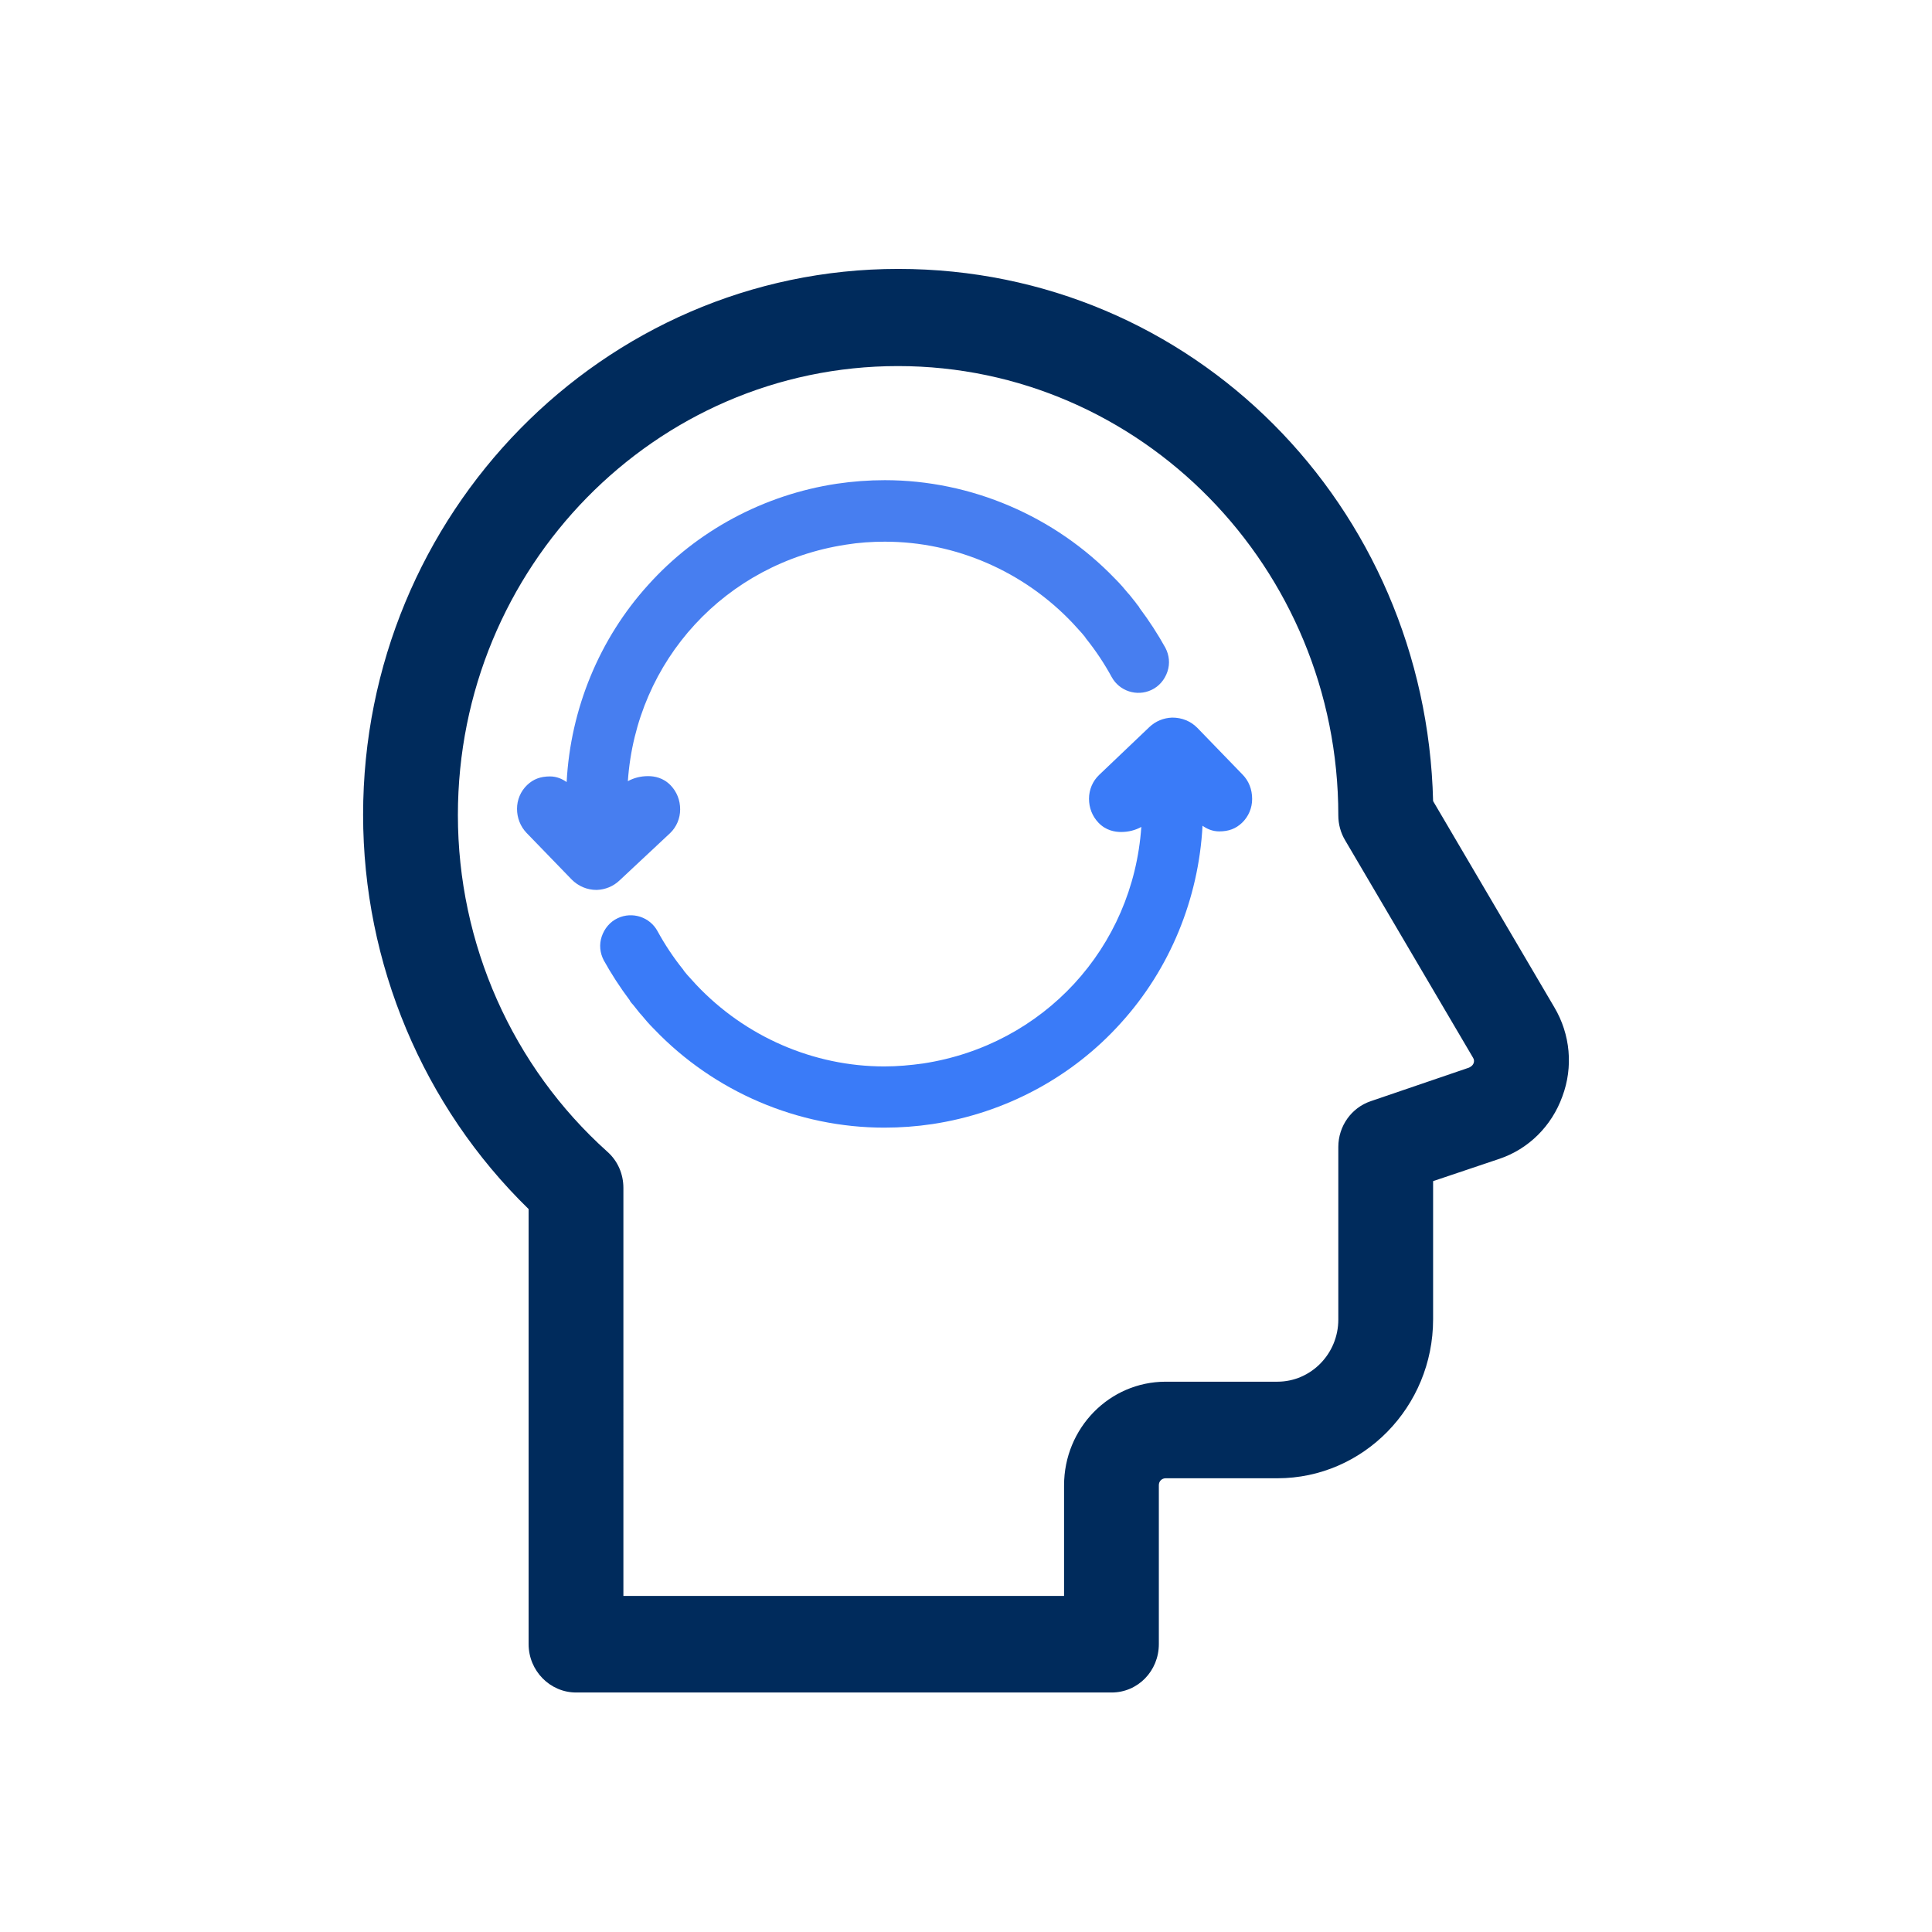
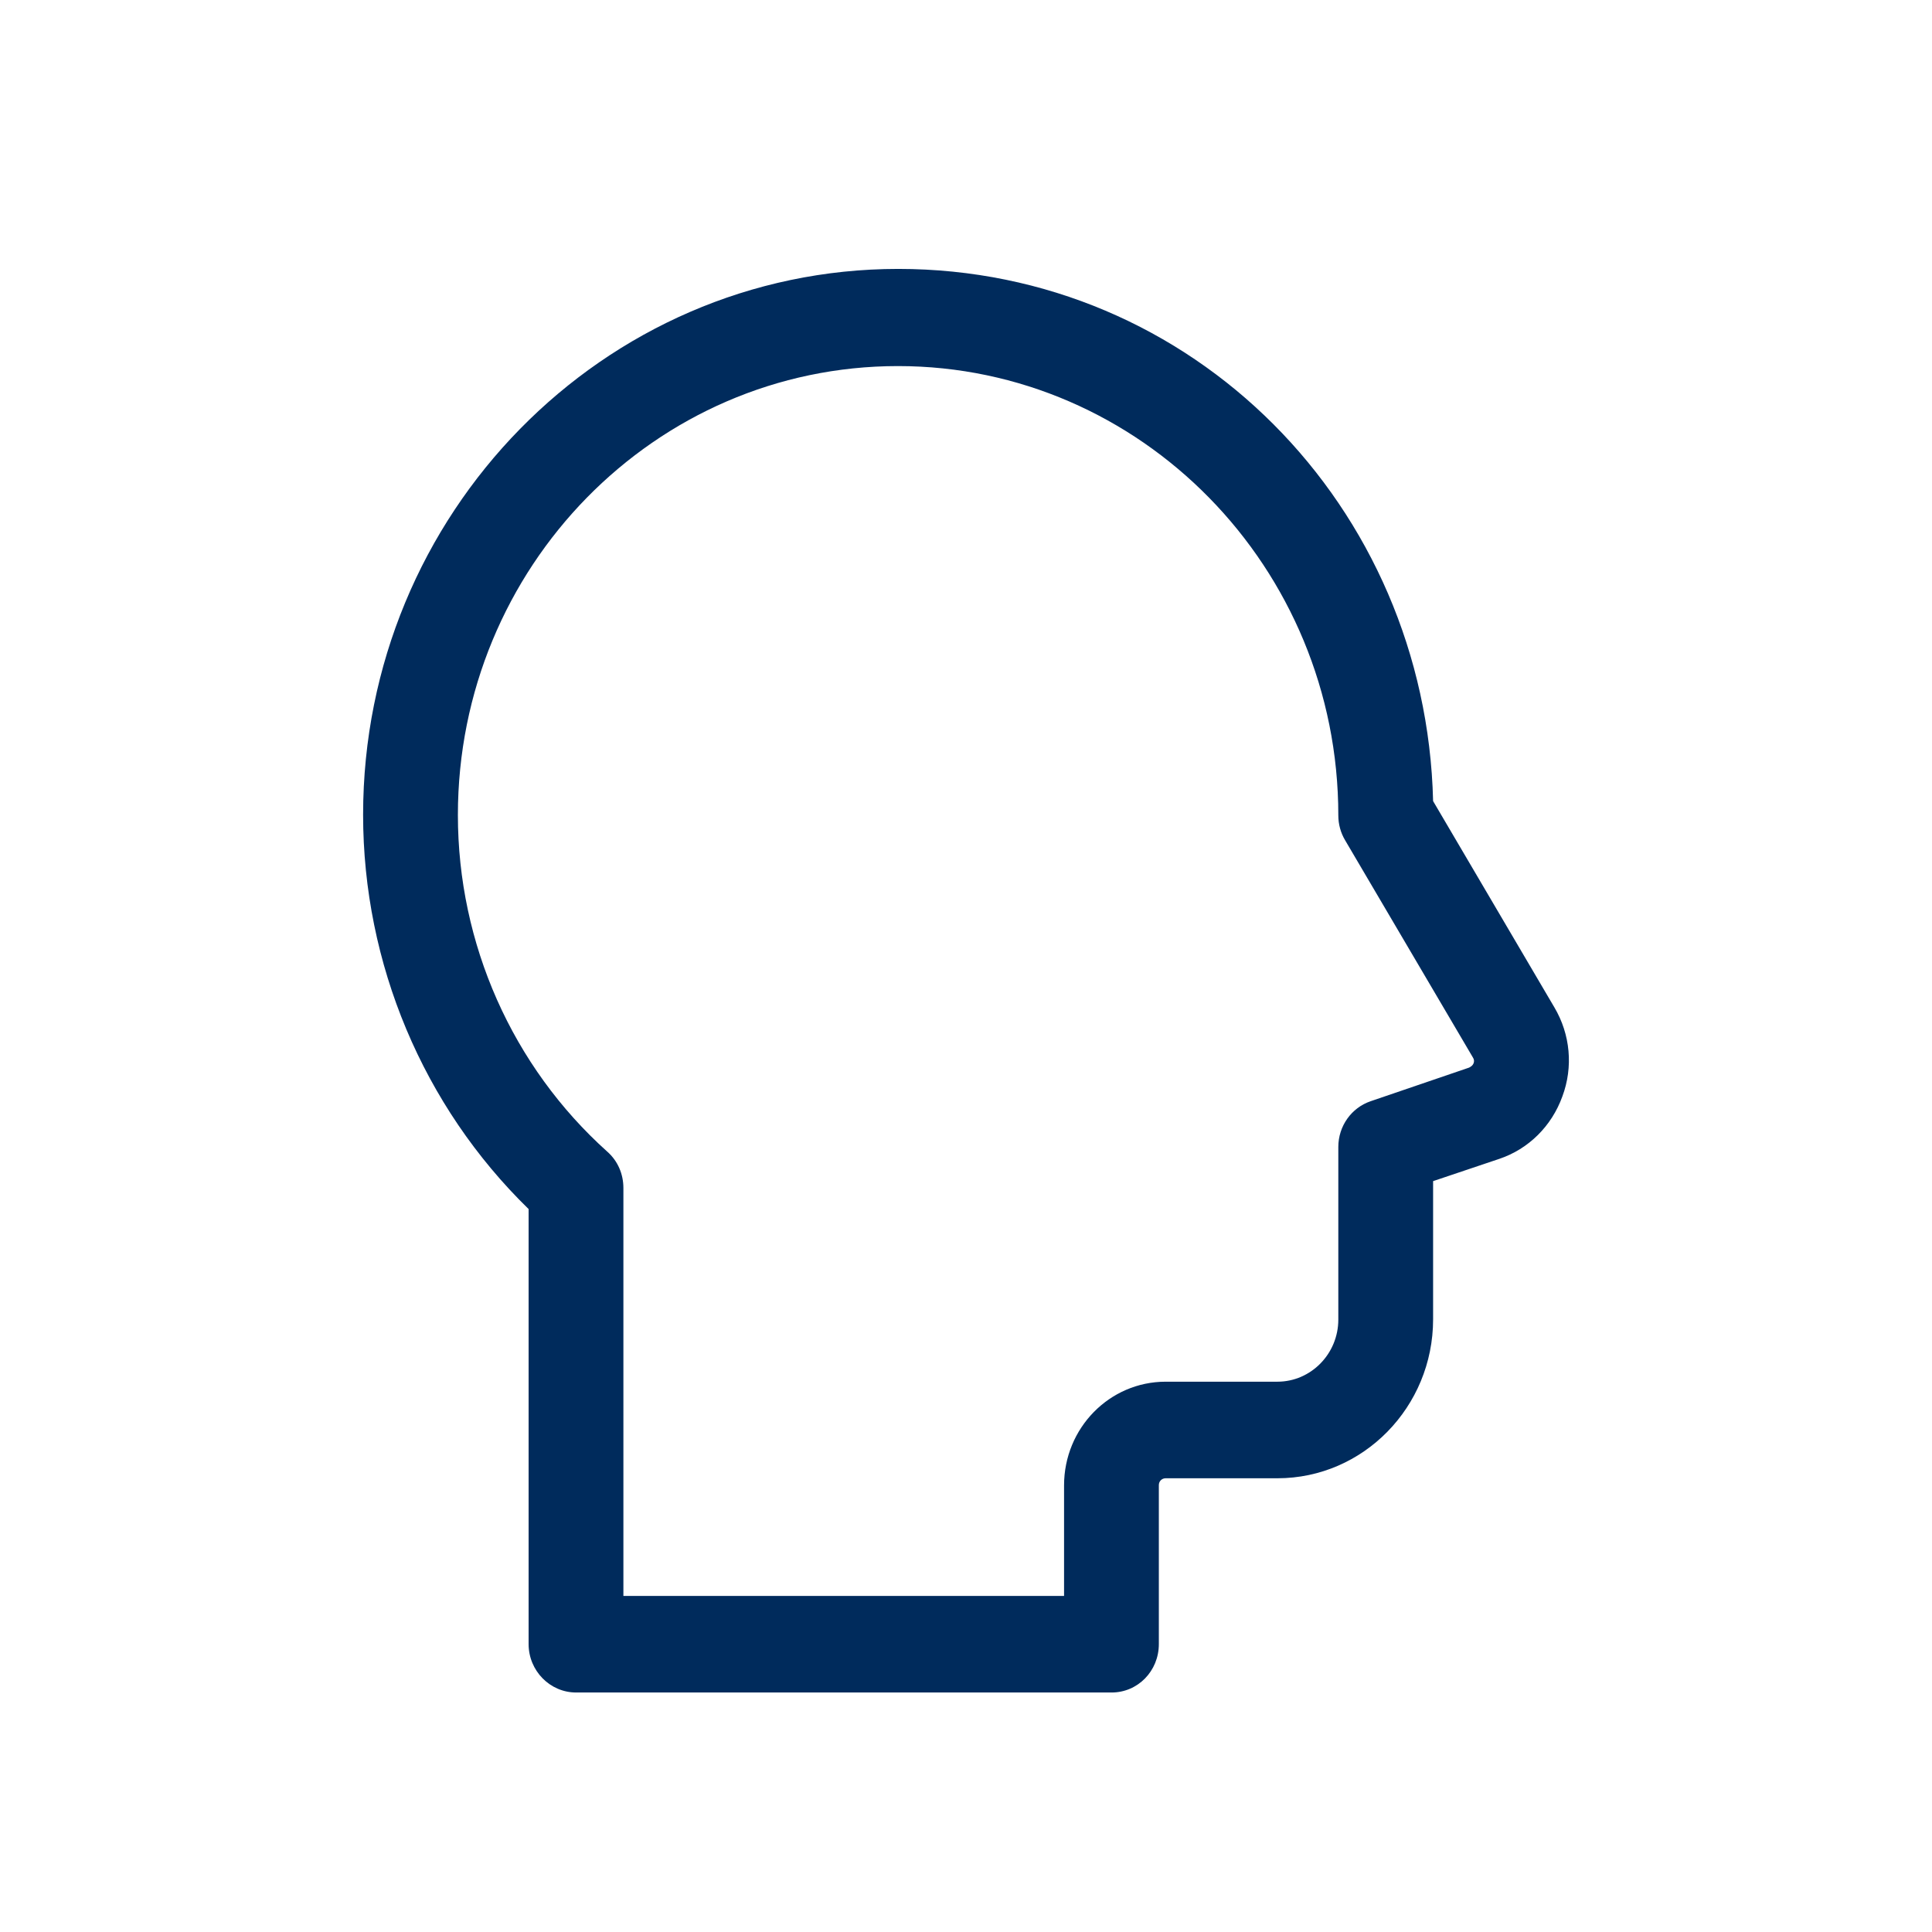
<svg xmlns="http://www.w3.org/2000/svg" version="1.1" id="Layer_1" x="0px" y="0px" viewBox="0 0 650.2 650.2" style="enable-background:new 0 0 650.2 650.2;" xml:space="preserve">
  <style type="text/css">
	.st0{fill-rule:evenodd;clip-rule:evenodd;fill:#002B5C;}
	.st1{fill:#477EF0;}
	.st2{fill-rule:evenodd;clip-rule:evenodd;fill:#477EF0;}
	.st3{fill-rule:evenodd;clip-rule:evenodd;fill:#477EF0;stroke:#477EF0;stroke-width:6;stroke-miterlimit:10;}
	.st4{fill:none;stroke:#477EF0;stroke-width:18;stroke-miterlimit:8;}
	.st5{clip-path:url(#SVGID_00000050656154109637896180000016214091911394481083_);}
	.st6{clip-path:url(#SVGID_00000097492648953354070870000014429153917151675293_);}
	.st7{fill-rule:evenodd;clip-rule:evenodd;fill:none;}
	.st8{fill:#3A7BF8;}
	.st9{fill:none;}
	.st10{fill-rule:evenodd;clip-rule:evenodd;fill:none;stroke:#477EF0;stroke-width:18;stroke-miterlimit:10;}
	.st11{fill:#477EF0;stroke:#477EF0;stroke-width:8;stroke-miterlimit:10;}
</style>
  <g>
    <path class="st0" d="M374.1,569.6H193.9c-8.8,0-16-7.3-16-16.3V406.9c-35.5-34.6-55.7-82.6-55.7-132.7   c0-101.3,80.8-183.7,180.1-183.7s177.6,79.9,180,179.1l40.8,69.4c5.4,9.1,6.4,20.1,2.7,30c-3.6,10-11.4,17.7-21.2,21l-22.3,7.5V444   c0,29.5-23.5,53.5-52.4,53.5h-37.6c-1.3,0-2.3,1-2.3,2.3v53.5C390,562.4,382.9,569.6,374.1,569.6L374.1,569.6z M209.8,537.1h148.3   v-37.2c0-19.3,15.3-34.9,34.2-34.9h37.6c11.3,0,20.5-9.4,20.5-20.9v-58.1c0-7,4.4-13.2,10.9-15.4l33.1-11.3   c0.6-0.3,1.2-0.7,1.5-1.4c0.3-0.7,0.2-1.4-0.2-2l-43-73.1c-1.5-2.5-2.3-5.4-2.3-8.4c0-83.4-66.5-151.2-148.2-151.2   s-148.1,67.7-148.1,151.1c0,43.3,18.3,84.6,50.3,113.3c3.5,3.1,5.4,7.5,5.4,12.2V537.1L209.8,537.1L209.8,537.1z" />
  </g>
  <polygon class="st7" points="171,380.1 421.3,380.1 421.3,158.6 171,158.6 171,380.1 " />
-   <path class="st1" d="M225.5,280.4c2.2-2.1,3.4-5,3.4-8c0-3.1-1.1-5.9-3.2-8.1c-2.5-2.6-5.5-3.1-7.6-3.1c-2.5,0-4.8,0.6-6.8,1.7  c2.8-40.7,32.9-73.4,73.4-79.6c4.3-0.7,8.7-1,13.1-1c23.8,0,46.8,10,63.3,27.5c1,1.1,2,2.2,3,3.3c0.3,0.4,0.7,0.8,1,1.2l0.4,0.6  c3.3,4.1,6.2,8.5,8.6,12.9c2.6,4.8,8.5,6.7,13.4,4.4c2.6-1.2,4.5-3.5,5.4-6.2c0.9-2.7,0.6-5.5-0.7-8l0,0c-2.5-4.5-5.4-9-8.7-13.4  l-0.2-0.4c-0.3-0.4-0.7-0.8-1-1.3l-1.2-1.5c-0.5-0.6-0.9-1.2-1.5-1.8c-1.3-1.6-2.7-3.2-4.2-4.7l-0.2-0.2  c-20.2-21-48.4-33.1-77.4-33.1c-5.4,0-10.8,0.4-16.2,1.2c-24.5,3.7-47.1,15.8-63.5,34.1c-16.4,18.1-26.1,41.7-27.4,66.3  c-1.4-1-3.3-1.9-5.6-1.9c-3.2,0-5.6,0.9-7.7,2.9c-2.2,2.1-3.4,5-3.4,8s1.1,5.9,3.2,8.1l15.2,15.7c2.2,2.2,5.1,3.5,8.4,3.5l0,0  c2.9-0.1,5.6-1.2,7.7-3.2L225.5,280.4L225.5,280.4L225.5,280.4z" />
-   <path class="st8" d="M418.1,260.6l-15.2-15.7c-2.2-2.2-5.1-3.4-8.4-3.4l0,0c-2.9,0.1-5.6,1.2-7.7,3.2l-16.9,16.1  c-2.2,2.1-3.4,5-3.4,8c0,3.1,1.1,5.9,3.2,8.1c2.5,2.6,5.5,3.1,7.6,3.1c2.5,0,4.8-0.6,6.8-1.7c-2.8,40.7-32.9,73.4-73.4,79.6  c-4.3,0.6-8.7,1-13.1,1c-23.8,0-46.8-10-63.3-27.5c-1-1.1-2-2.2-3-3.3c-0.3-0.4-0.7-0.8-1-1.2l-0.4-0.6c-3.3-4.1-6.2-8.5-8.6-12.9  c-2.6-4.8-8.5-6.7-13.4-4.4c-2.6,1.2-4.5,3.5-5.4,6.2c-0.9,2.7-0.6,5.5,0.7,8l0,0c2.5,4.5,5.4,9,8.7,13.4l0.2,0.4  c0.3,0.4,0.6,0.8,1,1.2l1.2,1.5c0.5,0.6,0.9,1.2,1.5,1.8c1.3,1.6,2.7,3.2,4.2,4.7l0.2,0.2c20.2,21.1,48.4,33.1,77.4,33.1  c5.4,0,10.9-0.4,16.2-1.2c24.5-3.7,47.1-15.8,63.5-34.1c16.4-18.1,26.1-41.7,27.4-66.3c1.4,1,3.3,1.9,5.6,1.9c3.2,0,5.6-0.9,7.7-2.9  c2.2-2.1,3.4-5,3.4-8C421.4,265.7,420.3,262.8,418.1,260.6L418.1,260.6z" />
-   <polygon class="st9" points="171,380.1 421.3,380.1 421.3,158.6 171,158.6 171,380.1 " />
</svg>